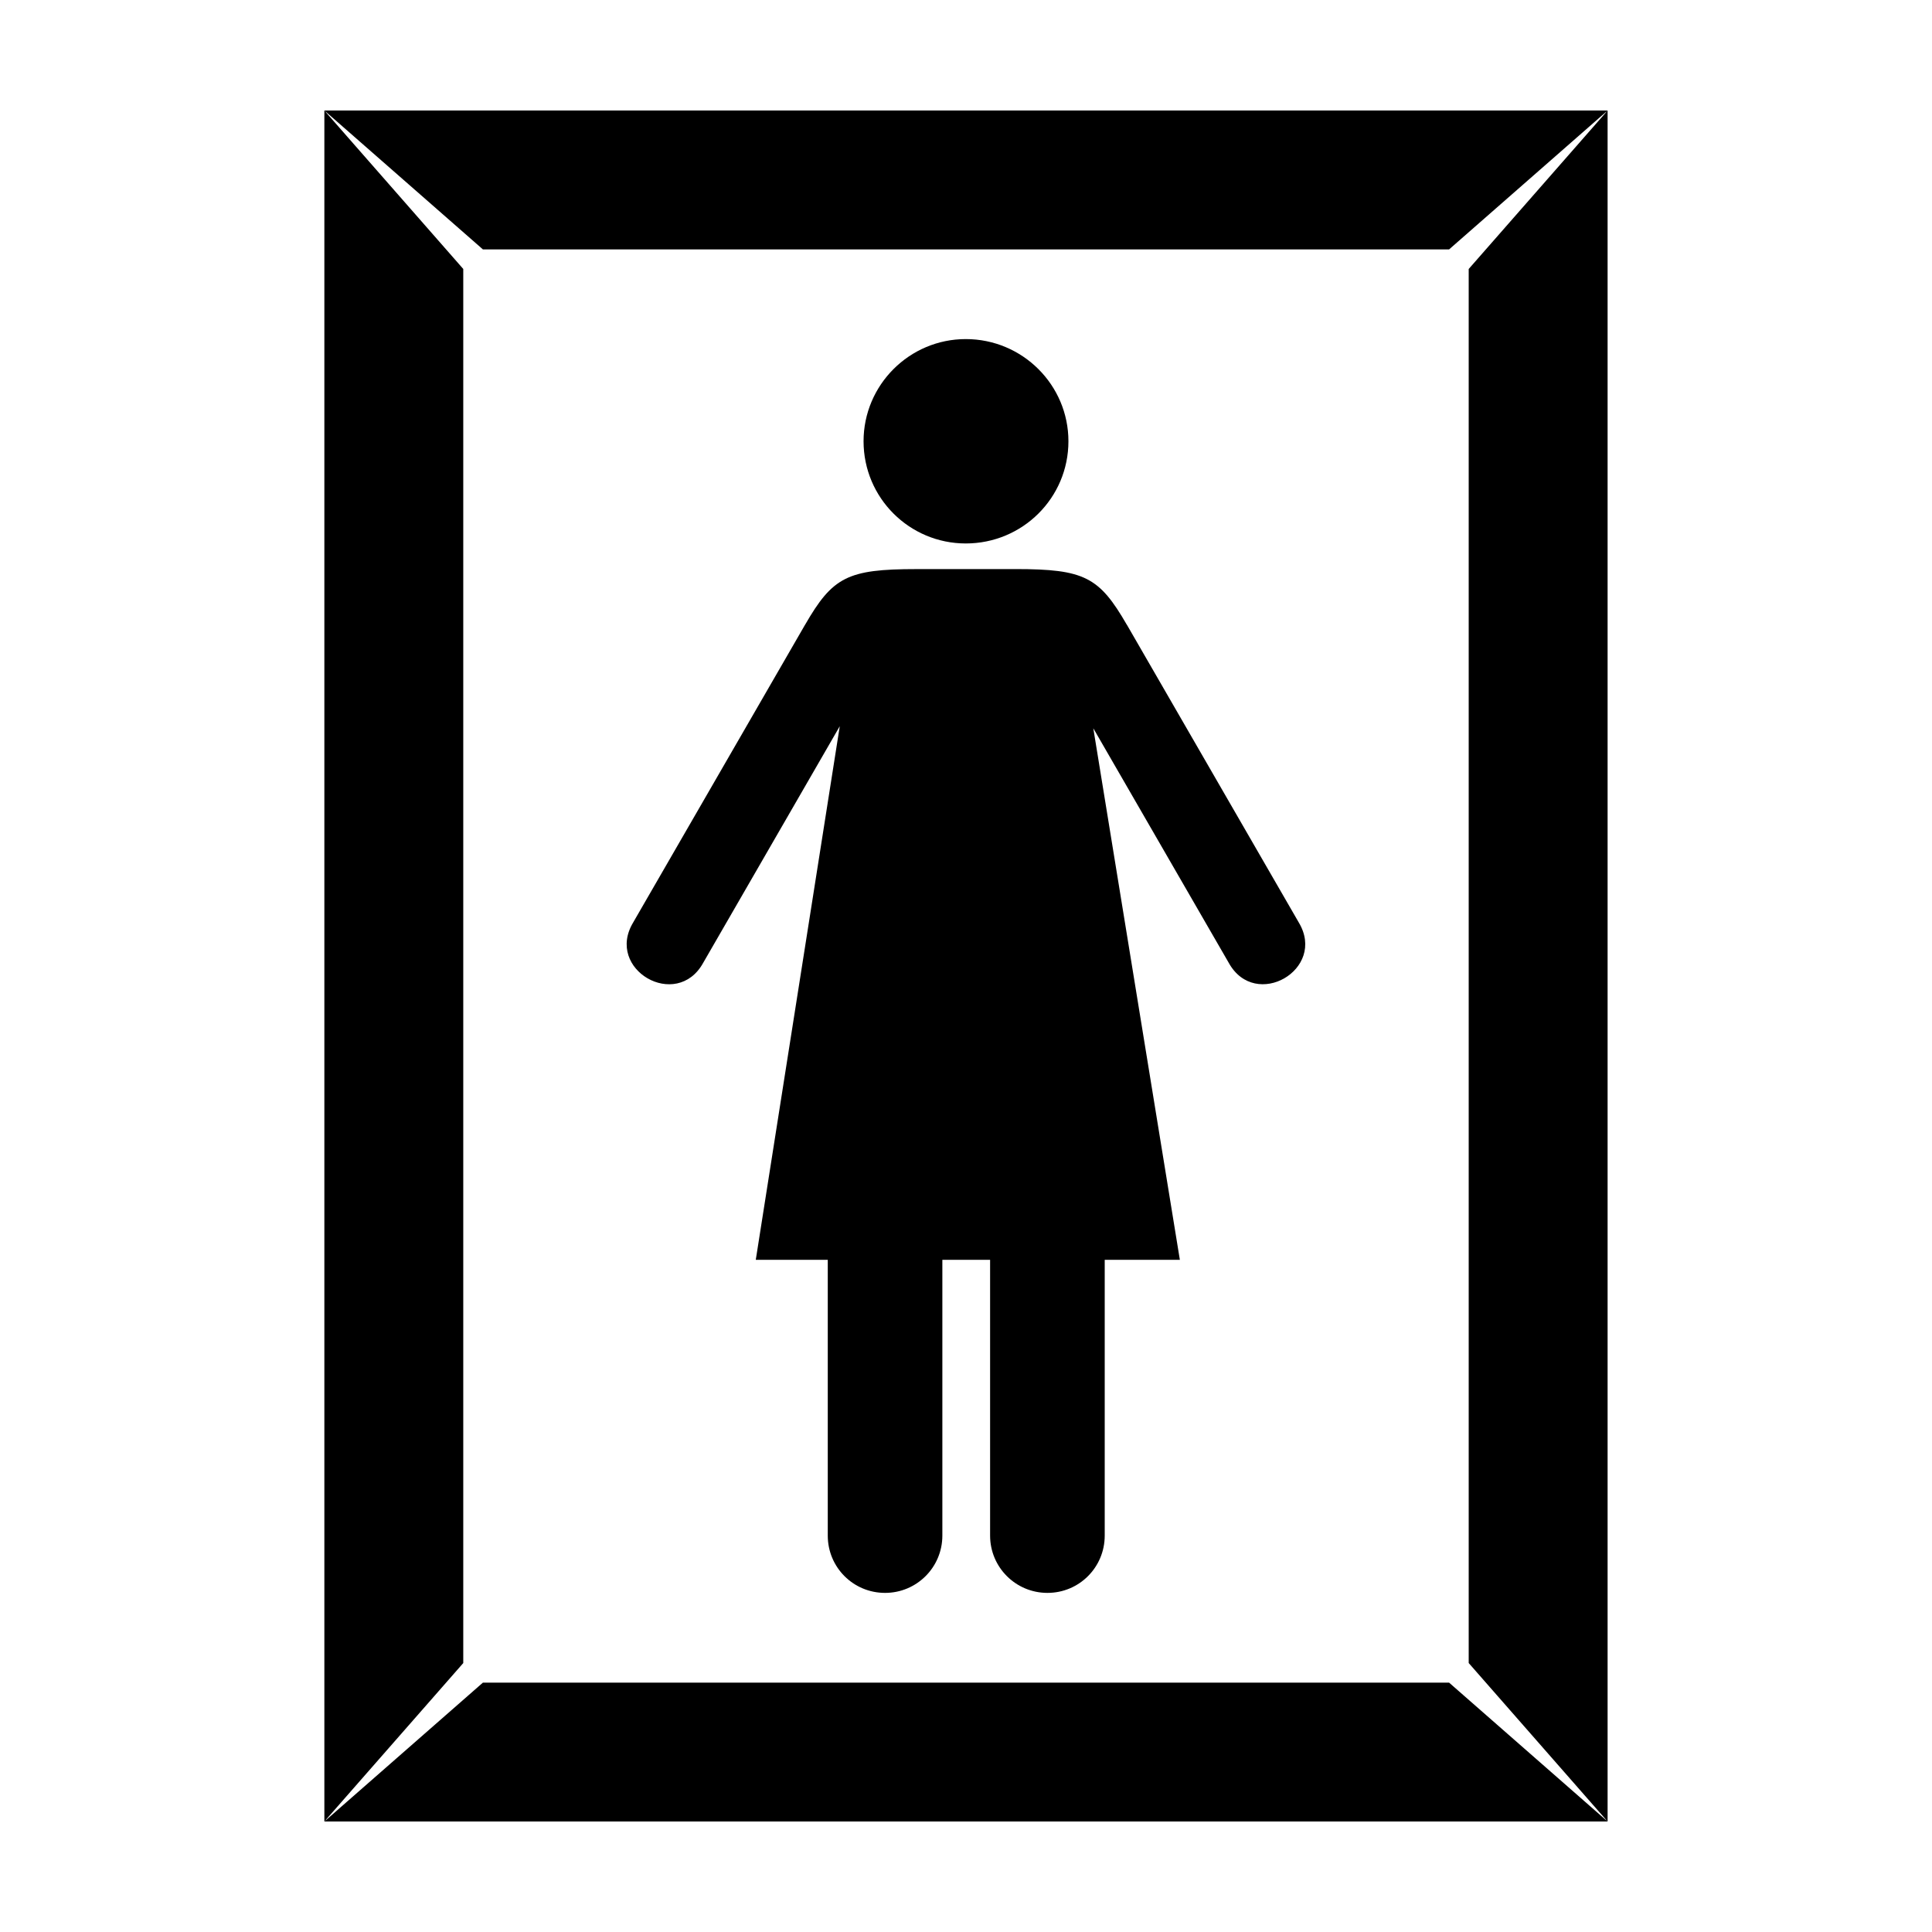
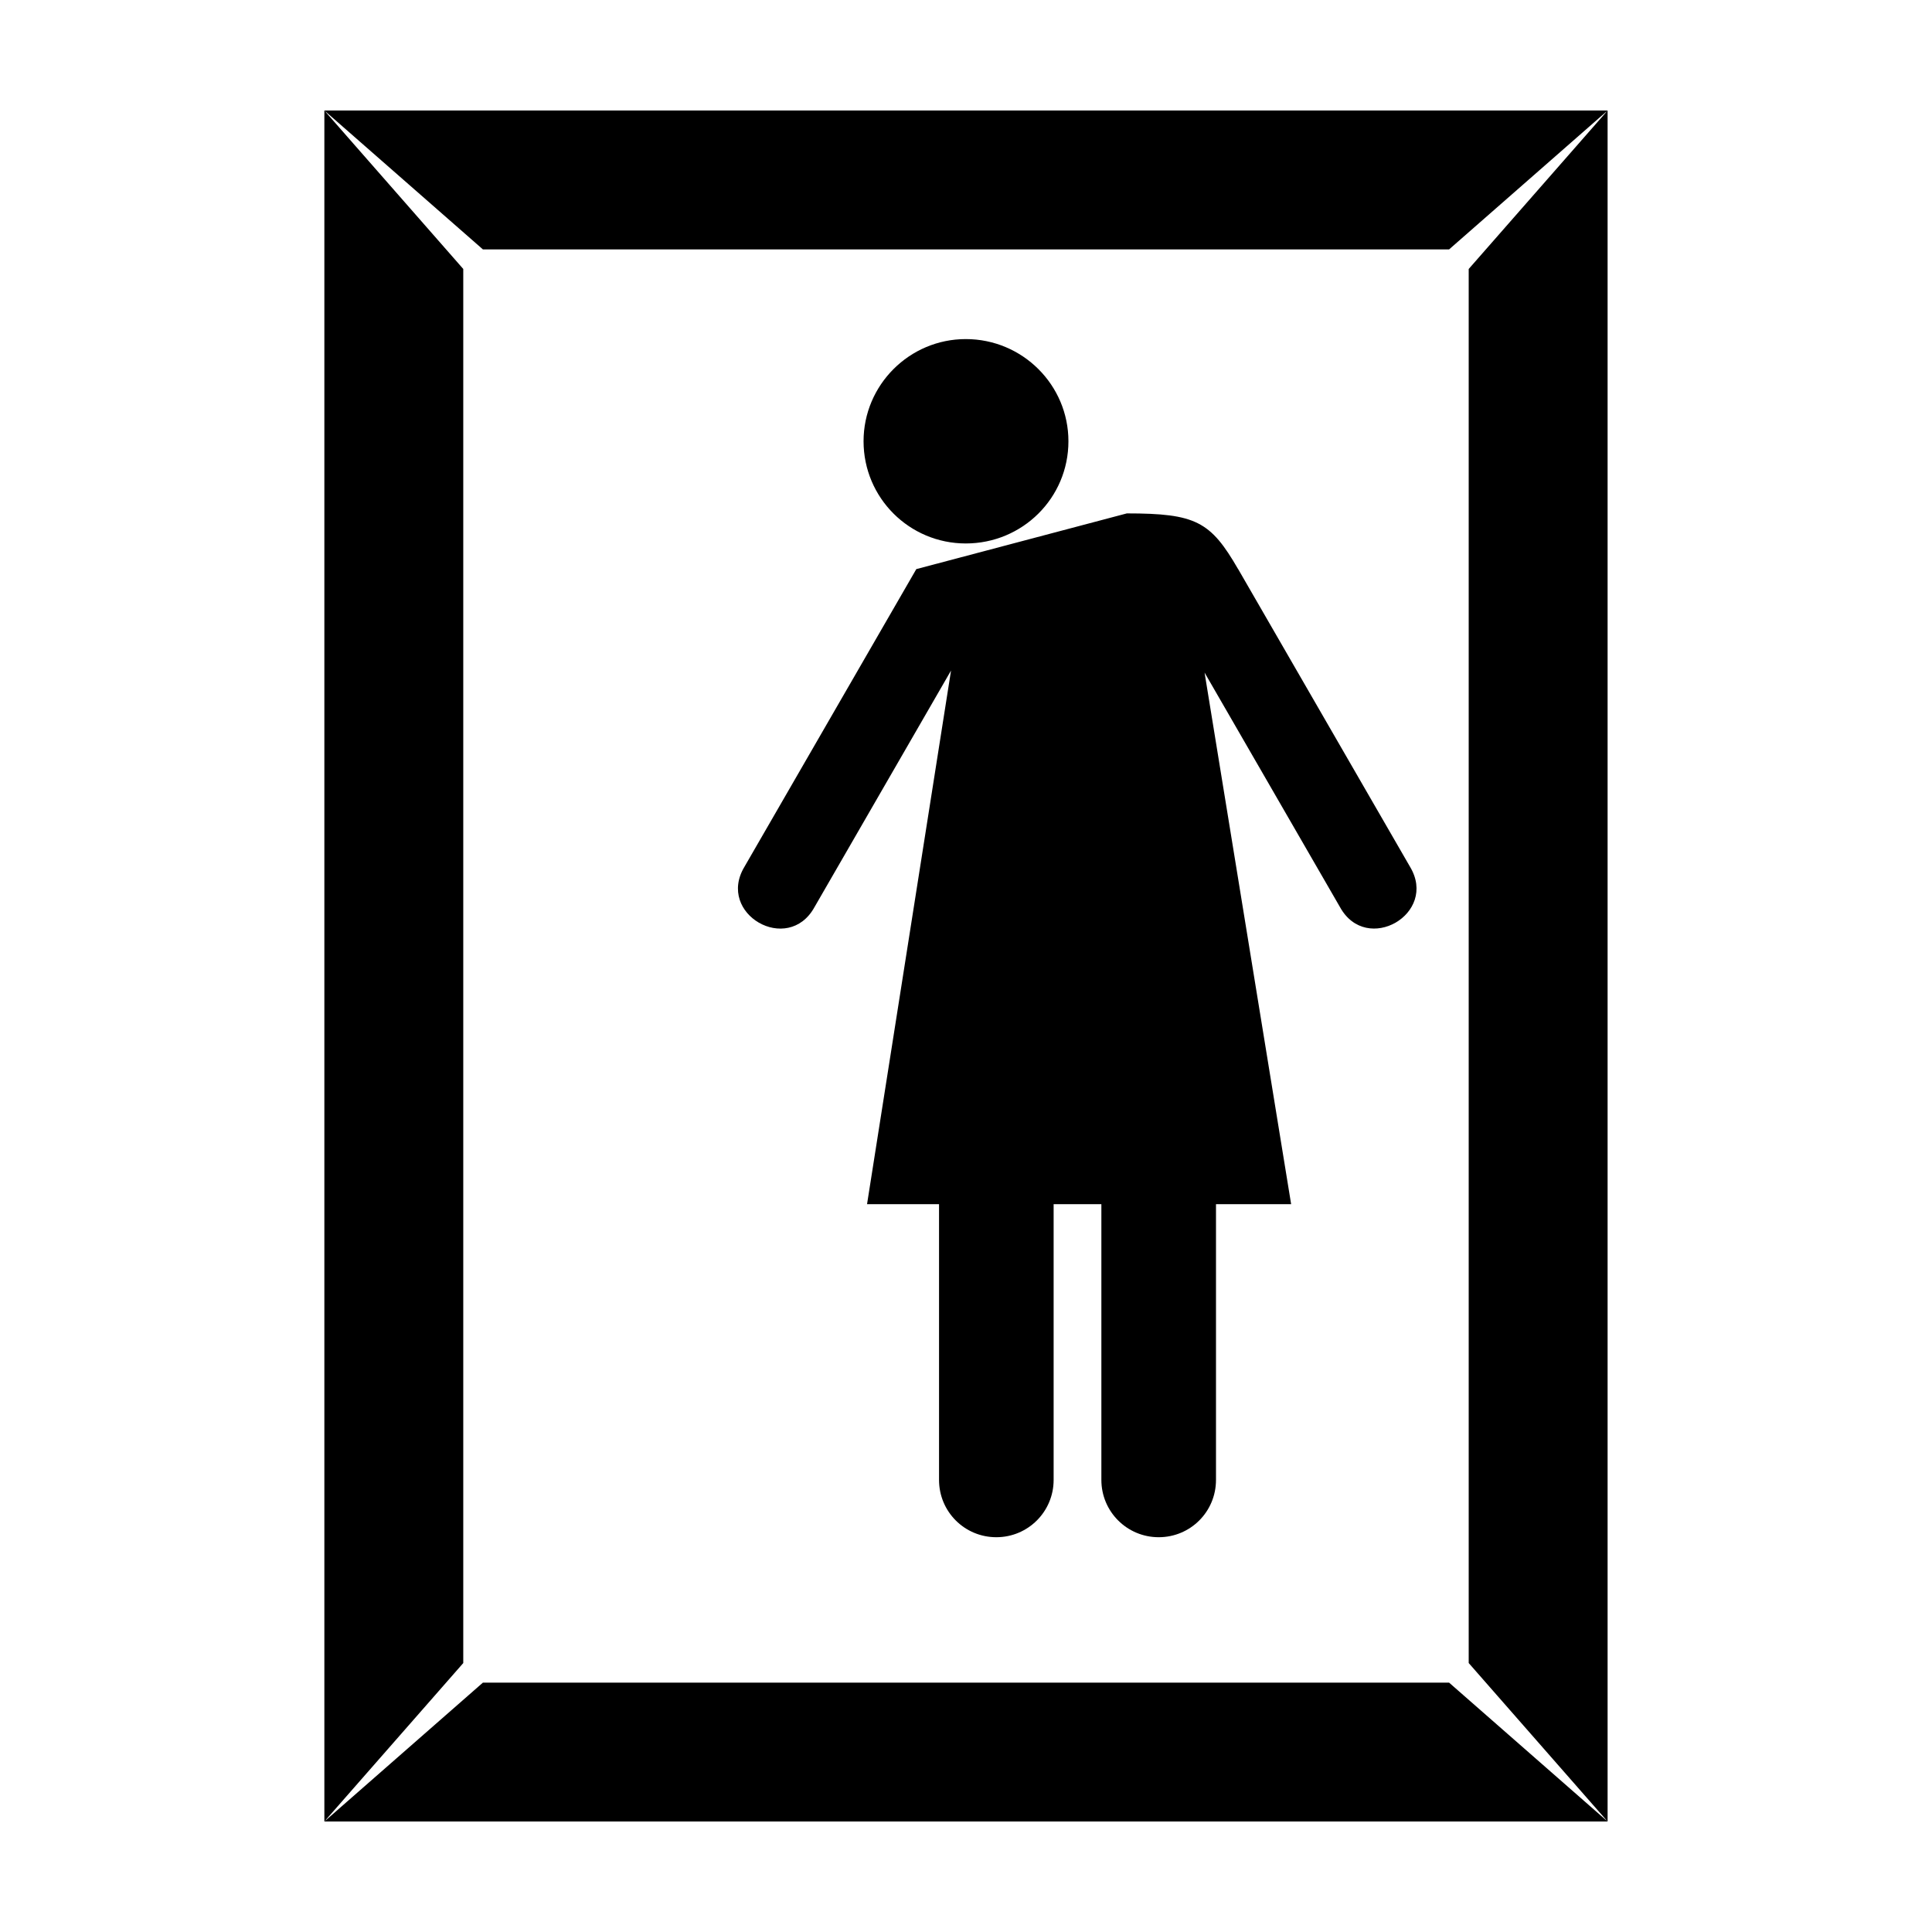
<svg xmlns="http://www.w3.org/2000/svg" fill="#000000" width="800px" height="800px" version="1.1" viewBox="144 144 512 512">
-   <path d="m229.96 173.29 42.02 36.809h256.04l42.012-36.809zm0 0v453.43l36.809-41.992v-369.45zm0 453.43h340.07l-42.012-36.809h-256.04zm340.07 0v-453.43l-36.809 41.992v369.44zm-170.09-392.86c-14.93 0-27.09 12.152-27.09 27.082 0.012 15.023 12.164 27.082 27.09 27.082 15.023 0 27.203-12.059 27.203-27.082 0-14.93-12.18-27.082-27.203-27.082zm-13.098 60.957c-18.277 0-22.195 2.117-29.488 14.754h-0.008l-45.551 78.898c-7.496 12.461 11.504 23.434 18.547 10.711l36.203-62.719-22.258 141.41h19.078v73.078c0 8.414 6.769 15.184 15.184 15.184 8.379 0 15.184-6.769 15.184-15.184v-73.078h12.652v73.078c0 8.414 6.812 15.184 15.191 15.184 8.414 0 15.184-6.769 15.184-15.184v-73.078h19.914l-22.941-140.87 35.902 62.172c7.043 12.723 26.043 1.746 18.547-10.711l-45.551-78.898h-0.016c-7.297-12.633-11.207-14.75-29.48-14.754z" />
+   <path d="m229.96 173.29 42.02 36.809h256.04l42.012-36.809zm0 0v453.43l36.809-41.992v-369.45zm0 453.43h340.07l-42.012-36.809h-256.04zm340.07 0v-453.43l-36.809 41.992v369.44zm-170.09-392.86c-14.93 0-27.09 12.152-27.09 27.082 0.012 15.023 12.164 27.082 27.09 27.082 15.023 0 27.203-12.059 27.203-27.082 0-14.93-12.18-27.082-27.203-27.082zm-13.098 60.957h-0.008l-45.551 78.898c-7.496 12.461 11.504 23.434 18.547 10.711l36.203-62.719-22.258 141.41h19.078v73.078c0 8.414 6.769 15.184 15.184 15.184 8.379 0 15.184-6.769 15.184-15.184v-73.078h12.652v73.078c0 8.414 6.812 15.184 15.191 15.184 8.414 0 15.184-6.769 15.184-15.184v-73.078h19.914l-22.941-140.87 35.902 62.172c7.043 12.723 26.043 1.746 18.547-10.711l-45.551-78.898h-0.016c-7.297-12.633-11.207-14.75-29.48-14.754z" />
</svg>